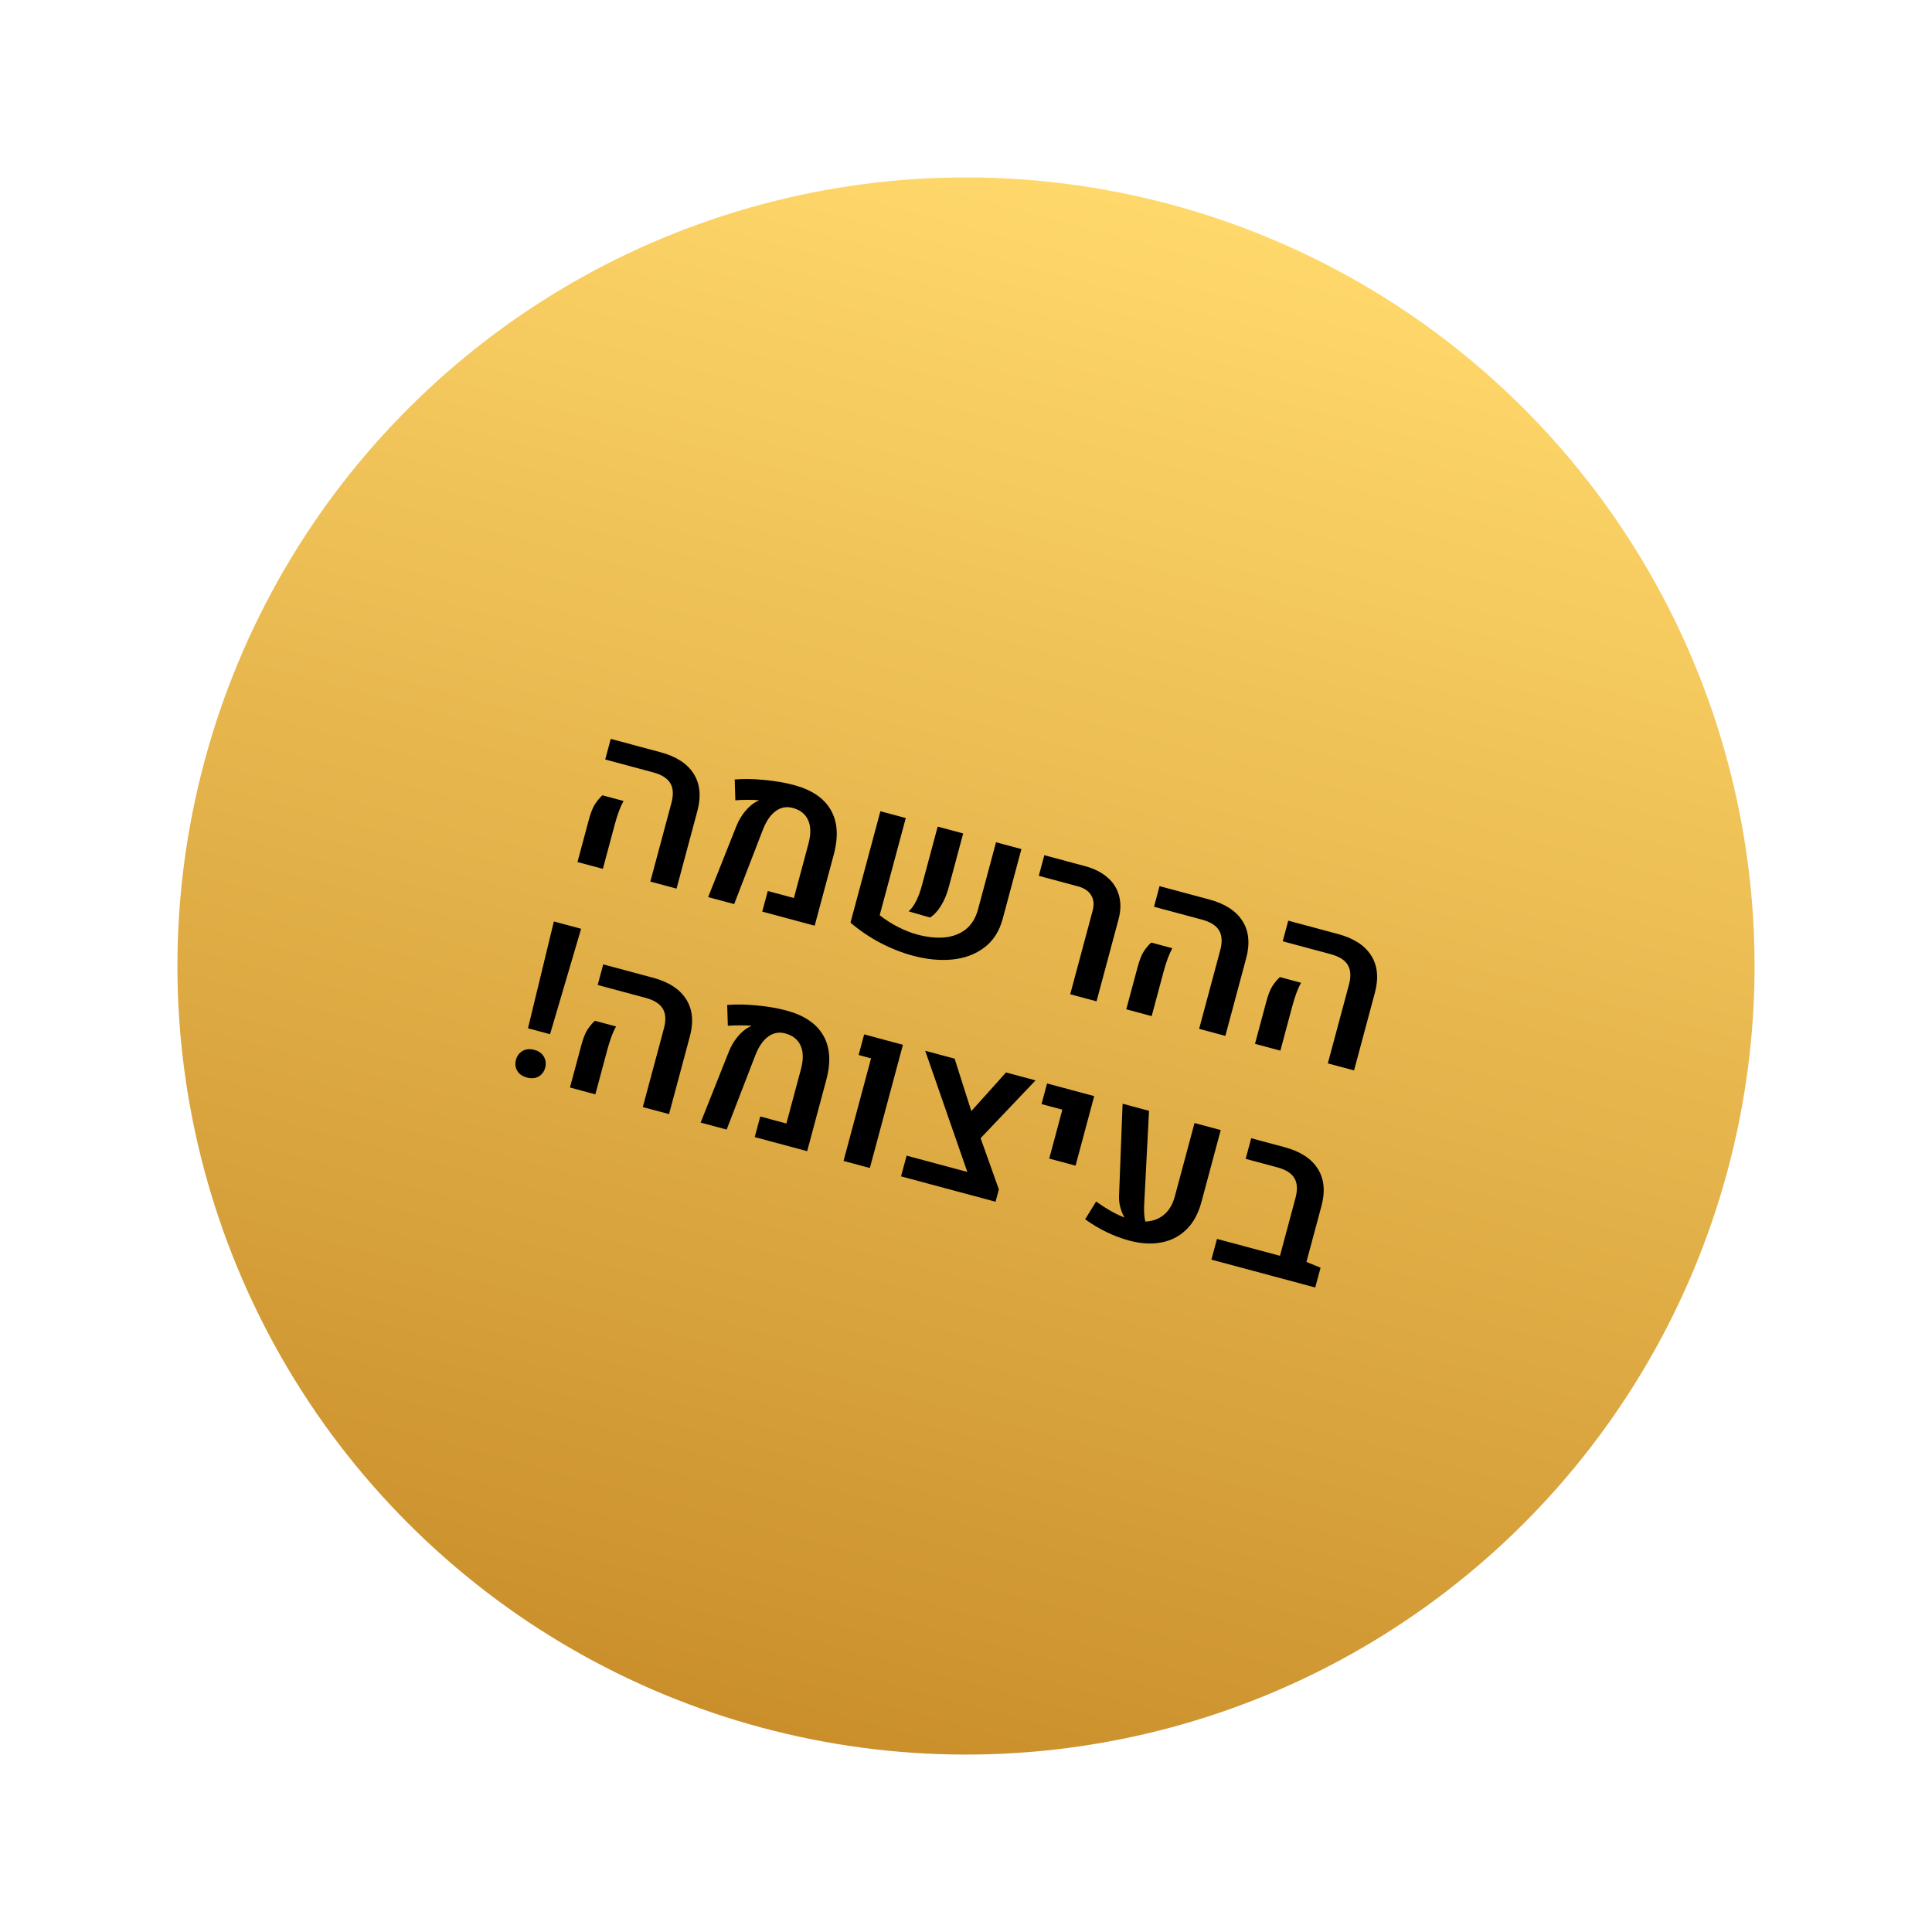
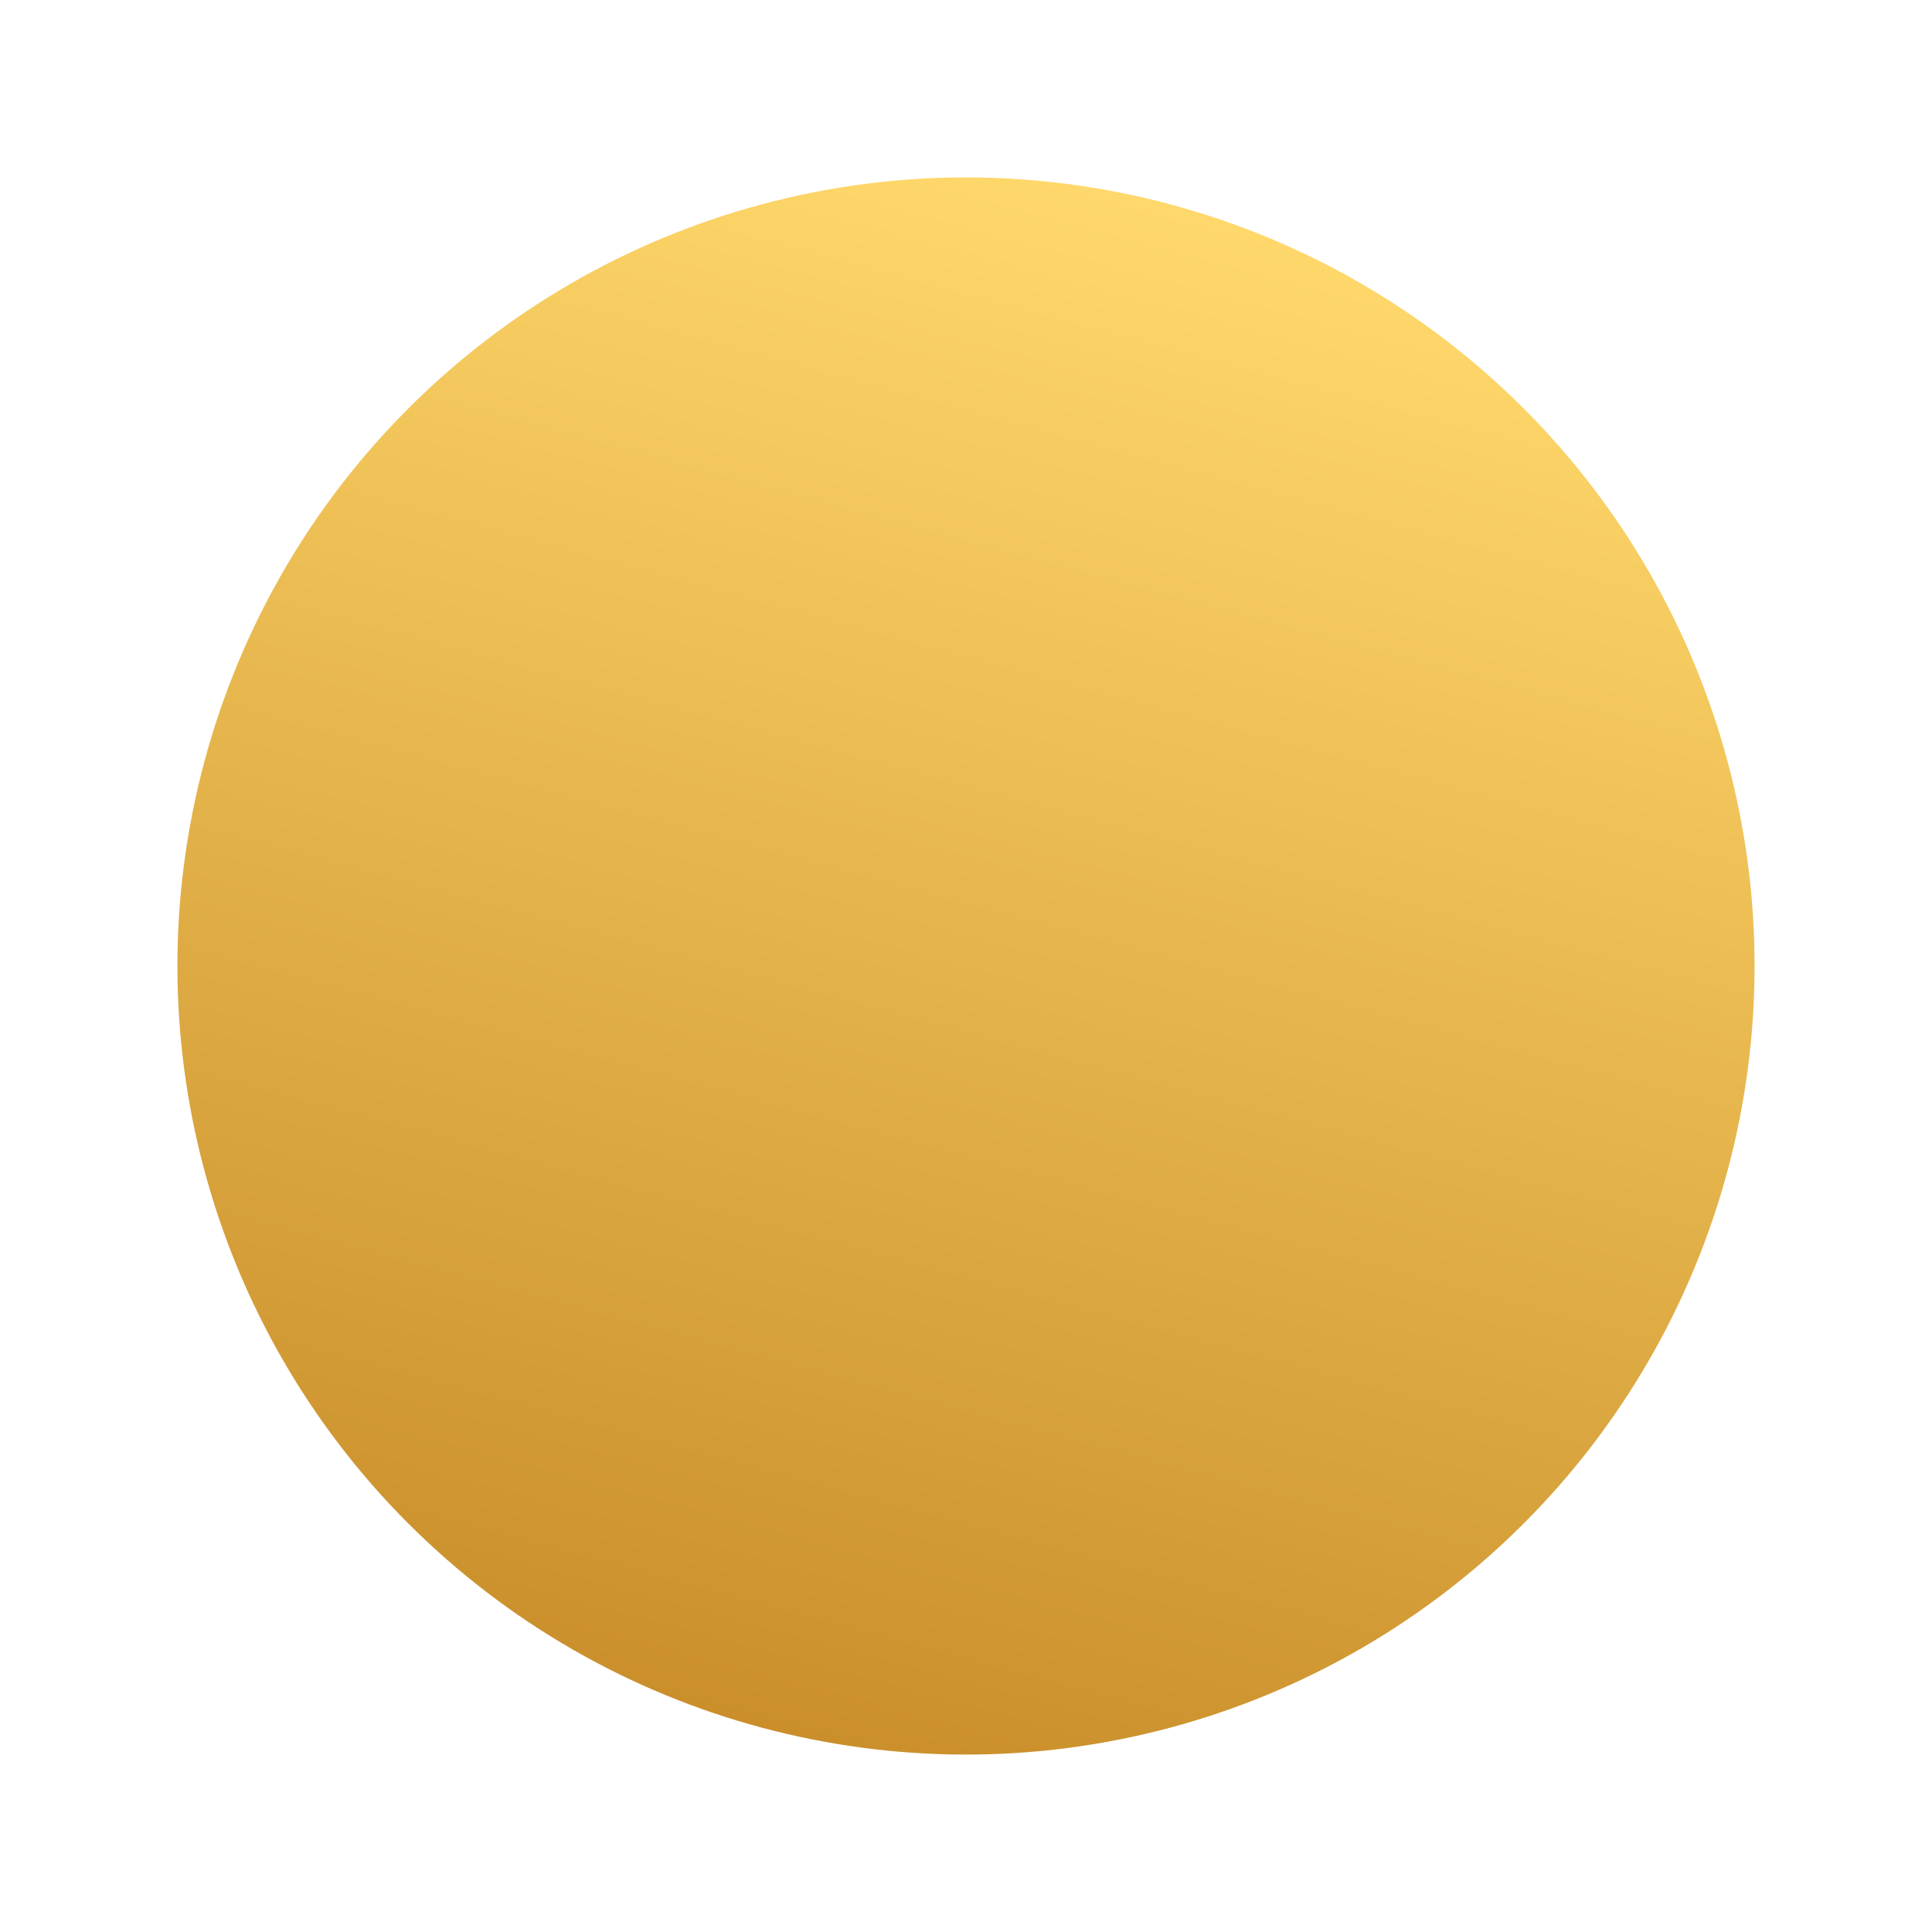
<svg xmlns="http://www.w3.org/2000/svg" width="3517" height="3517" viewBox="0 0 3517 3517" fill="none">
  <circle cx="1758.5" cy="1758.5" r="1435.5" transform="rotate(15.02 1758.5 1758.5)" fill="url(#paint0_linear_6_4)" />
-   <path d="M1222.22 1461.84C1226.27 1446.75 1225.59 1434.7 1220.19 1425.7C1214.79 1416.7 1204.35 1410.13 1188.88 1405.98L1101.73 1382.59L1111.8 1345.05L1202.16 1369.3C1231.08 1377.06 1251.3 1390.17 1262.79 1408.62C1274.45 1426.98 1276.66 1449.62 1269.44 1476.53L1231.58 1617.63L1183.86 1604.83L1222.22 1461.84ZM1071.84 1492.47C1075.18 1480.02 1078.85 1470.62 1082.84 1464.28C1086.96 1457.97 1091.54 1452.46 1096.58 1447.74L1135.07 1458.07C1129.33 1468.39 1124.05 1482.55 1119.22 1500.53L1097.46 1581.65L1051.24 1569.25L1071.84 1492.47ZM1340.71 1503.34C1344.7 1493.49 1349.99 1484.59 1356.57 1476.65C1363.31 1468.62 1370.2 1462.79 1377.24 1459.15C1378.36 1458.5 1379.64 1457.97 1381.1 1457.56L1380.93 1456.7C1375.54 1456.2 1368.72 1455.98 1360.47 1456.06C1352.26 1456.02 1344.98 1456.29 1338.62 1456.87L1337.47 1418.95C1353.48 1417.58 1371.33 1417.86 1391.04 1419.78C1410.78 1421.57 1428.83 1424.66 1445.17 1429.04C1477.49 1437.72 1499.82 1452.74 1512.15 1474.11C1524.64 1495.39 1526.58 1522.34 1517.96 1554.94L1483.04 1685.11L1387.59 1659.49L1397.66 1621.95L1445.2 1634.71L1471.67 1536.05C1476.33 1518.7 1476.18 1504.43 1471.22 1493.26C1466.3 1481.96 1456.92 1474.46 1443.08 1470.75C1431.77 1467.71 1421.4 1469.65 1412 1476.56C1402.6 1483.48 1394.87 1494.68 1388.82 1510.18L1336.47 1645.78L1289.12 1633.07L1340.71 1503.34ZM1601.38 1666.1C1611.51 1674.08 1622.62 1681.17 1634.7 1687.38C1646.79 1693.59 1658.49 1698.21 1669.81 1701.25C1687.79 1706.07 1704.31 1707.81 1719.37 1706.46C1734.59 1705.01 1747.49 1700.12 1758.09 1691.77C1768.72 1683.3 1776.16 1671.14 1780.42 1655.29L1813.16 1533.24L1859.38 1545.65L1825.27 1672.79C1819.26 1695.17 1808.13 1712.54 1791.87 1724.9C1775.65 1737.13 1756.24 1744.39 1733.65 1746.69C1711.09 1748.86 1687.11 1746.54 1661.71 1739.72C1641.96 1734.42 1622.21 1726.63 1602.46 1716.34C1582.74 1705.93 1564.66 1693.66 1548.23 1679.54L1602.64 1476.76L1648.86 1489.16L1601.38 1666.1ZM1654.04 1659C1658.72 1655.13 1663.17 1649.11 1667.38 1640.94C1671.63 1632.64 1675.22 1623.02 1678.16 1612.08L1706.96 1504.75L1753.37 1517.2L1727.1 1615.1C1723.65 1627.93 1718.96 1639.14 1713.02 1648.74C1707.23 1658.24 1700.59 1665.42 1693.08 1670.28L1654.04 1659ZM1989.02 1657.88C1991.96 1646.94 1991.09 1637.61 1986.42 1629.88C1981.79 1622.03 1973.75 1616.57 1962.3 1613.5L1891 1594.37L1901.07 1556.83L1975.02 1576.67C1991.87 1581.19 2005.58 1588.11 2016.16 1597.42C2026.78 1606.6 2033.77 1617.72 2037.15 1630.75C2040.68 1643.7 2040.36 1657.97 2036.18 1673.57L1996.14 1822.78L1948.22 1809.92L1989.02 1657.88ZM2221.26 1729.9C2225.31 1714.81 2224.63 1702.76 2219.23 1693.77C2213.82 1684.77 2203.39 1678.19 2187.92 1674.04L2100.77 1650.66L2110.84 1613.12L2201.2 1637.36C2230.12 1645.12 2250.33 1658.23 2261.83 1676.68C2273.48 1695.04 2275.7 1717.68 2268.48 1744.59L2230.62 1885.7L2182.89 1872.89L2221.26 1729.9ZM2070.88 1760.53C2074.22 1748.08 2077.89 1738.68 2081.88 1732.34C2086 1726.03 2090.58 1720.52 2095.62 1715.81L2134.1 1726.13C2128.37 1736.46 2123.09 1750.61 2118.26 1768.59L2096.5 1849.71L2050.28 1837.31L2070.88 1760.53ZM2455.55 1792.77C2459.6 1777.68 2458.92 1765.63 2453.52 1756.63C2448.11 1747.63 2437.68 1741.06 2422.21 1736.9L2335.06 1713.52L2345.13 1675.98L2435.49 1700.23C2464.41 1707.99 2484.62 1721.09 2496.12 1739.55C2507.77 1757.91 2509.99 1780.55 2502.77 1807.46L2464.91 1948.56L2417.18 1935.76L2455.55 1792.77ZM2305.17 1823.4C2308.51 1810.95 2312.18 1801.55 2316.17 1795.21C2320.29 1788.9 2324.87 1783.38 2329.91 1778.67L2368.39 1789C2362.66 1799.32 2357.38 1813.47 2352.55 1831.46L2330.79 1912.57L2284.57 1900.17L2305.17 1823.4ZM961.146 1871.86L1008.26 1677.43L1057.87 1690.74L1001.33 1882.64L961.146 1871.86ZM972.648 1911.14C980.697 1913.3 986.469 1917.41 989.966 1923.48C993.588 1929.57 994.421 1936.26 992.464 1943.56C990.507 1950.85 986.497 1956.25 980.436 1959.74C974.409 1963.12 967.308 1963.7 959.134 1961.51C950.959 1959.32 945.107 1955.25 941.576 1949.32C938.08 1943.26 937.31 1936.58 939.267 1929.29C941.224 1921.99 945.234 1916.6 951.295 1913.1C957.356 1909.6 964.474 1908.95 972.648 1911.14ZM1208.54 1872.32C1212.59 1857.23 1211.91 1845.18 1206.51 1836.18C1201.11 1827.18 1190.67 1820.61 1175.2 1816.46L1088.05 1793.07L1098.12 1755.53L1188.48 1779.78C1217.4 1787.54 1237.62 1800.65 1249.11 1819.1C1260.77 1837.46 1262.98 1860.1 1255.76 1887.01L1217.9 2028.11L1170.18 2015.31L1208.54 1872.32ZM1058.16 1902.95C1061.5 1890.5 1065.17 1881.1 1069.16 1874.76C1073.28 1868.45 1077.86 1862.94 1082.9 1858.22L1121.39 1868.55C1115.65 1878.87 1110.37 1893.03 1105.54 1911.01L1083.78 1992.12L1037.56 1979.72L1058.16 1902.95ZM1327.03 1913.82C1331.02 1903.97 1336.31 1895.07 1342.89 1887.13C1349.63 1879.1 1356.52 1873.26 1363.56 1869.63C1364.68 1868.98 1365.96 1868.45 1367.42 1868.03L1367.25 1867.18C1361.86 1866.67 1355.04 1866.46 1346.79 1866.54C1338.58 1866.5 1331.3 1866.77 1324.94 1867.35L1323.79 1829.43C1339.79 1828.06 1357.65 1828.34 1377.36 1830.26C1397.1 1832.05 1415.15 1835.14 1431.49 1839.52C1463.81 1848.2 1486.14 1863.22 1498.47 1884.59C1510.96 1905.87 1512.9 1932.82 1504.28 1965.42L1469.36 2095.58L1373.91 2069.97L1383.98 2032.43L1431.52 2045.19L1457.99 1946.53C1462.65 1929.17 1462.5 1914.91 1457.54 1903.74C1452.62 1892.44 1443.24 1884.94 1429.4 1881.23C1418.09 1878.19 1407.72 1880.13 1398.32 1887.04C1388.92 1893.95 1381.19 1905.16 1375.14 1920.66L1322.79 2056.26L1275.44 2043.55L1327.03 1913.82ZM1585.68 1926.6L1563.04 1920.52L1573.12 1882.98L1643.67 1901.91L1583.49 2126.21L1535.57 2113.35L1585.68 1926.6ZM1785.11 2071.92L1818.33 2165.16L1812.31 2187.6L1640.27 2141.44L1650.39 2103.71L1760.93 2133.37L1684.23 1912.8L1737.8 1927.17L1768.19 2022.68L1831.36 1952.28L1885.13 1966.7L1785.11 2071.92ZM1933.91 2020.03L1895.99 2009.86L1906.07 1972.32L1991.9 1995.35L1957.93 2121.93L1910.02 2109.07L1933.91 2020.03ZM2222.23 2057.15L2187 2188.45C2181.36 2209.45 2172.17 2226.12 2159.42 2238.48C2146.83 2250.74 2131.6 2258.51 2113.72 2261.81C2095.98 2265.13 2076.67 2264 2055.79 2258.4C2028 2250.94 2001.2 2238.02 1975.4 2219.64L1995.43 2187.19C2013.83 2200.49 2031.04 2210.23 2047.04 2216.41C2043.73 2210.67 2041.17 2204.39 2039.36 2197.57C2037.55 2190.74 2036.8 2183.74 2037.11 2176.54L2043.58 2009.22L2091.69 2022.13L2082.83 2193.05C2082.24 2205.3 2082.93 2215.53 2084.91 2223.74C2098.28 2223.15 2109.56 2219.03 2118.76 2211.39C2128.12 2203.65 2134.77 2192.43 2138.72 2177.72L2174.5 2044.35L2222.23 2057.15ZM2403.93 2307.72L2394.26 2343.75L2205.24 2293.04L2215.37 2255.31L2330.06 2286.08L2358.3 2180.82C2362.35 2165.73 2361.67 2153.69 2356.27 2144.69C2350.99 2135.72 2340.62 2129.16 2325.15 2125.01L2267.61 2109.57L2277.69 2072.03L2338.24 2088.28C2367.16 2096.04 2387.38 2109.15 2398.87 2127.6C2410.53 2145.96 2412.74 2168.6 2405.52 2195.51L2378.24 2297.19L2403.93 2307.72Z" fill="black" />
  <defs>
    <linearGradient id="paint0_linear_6_4" x1="1758.5" y1="323" x2="1758.5" y2="3194" gradientUnits="userSpaceOnUse">
      <stop stop-color="#FFD86B" />
      <stop offset="1" stop-color="#CA8F2B" />
    </linearGradient>
  </defs>
</svg>